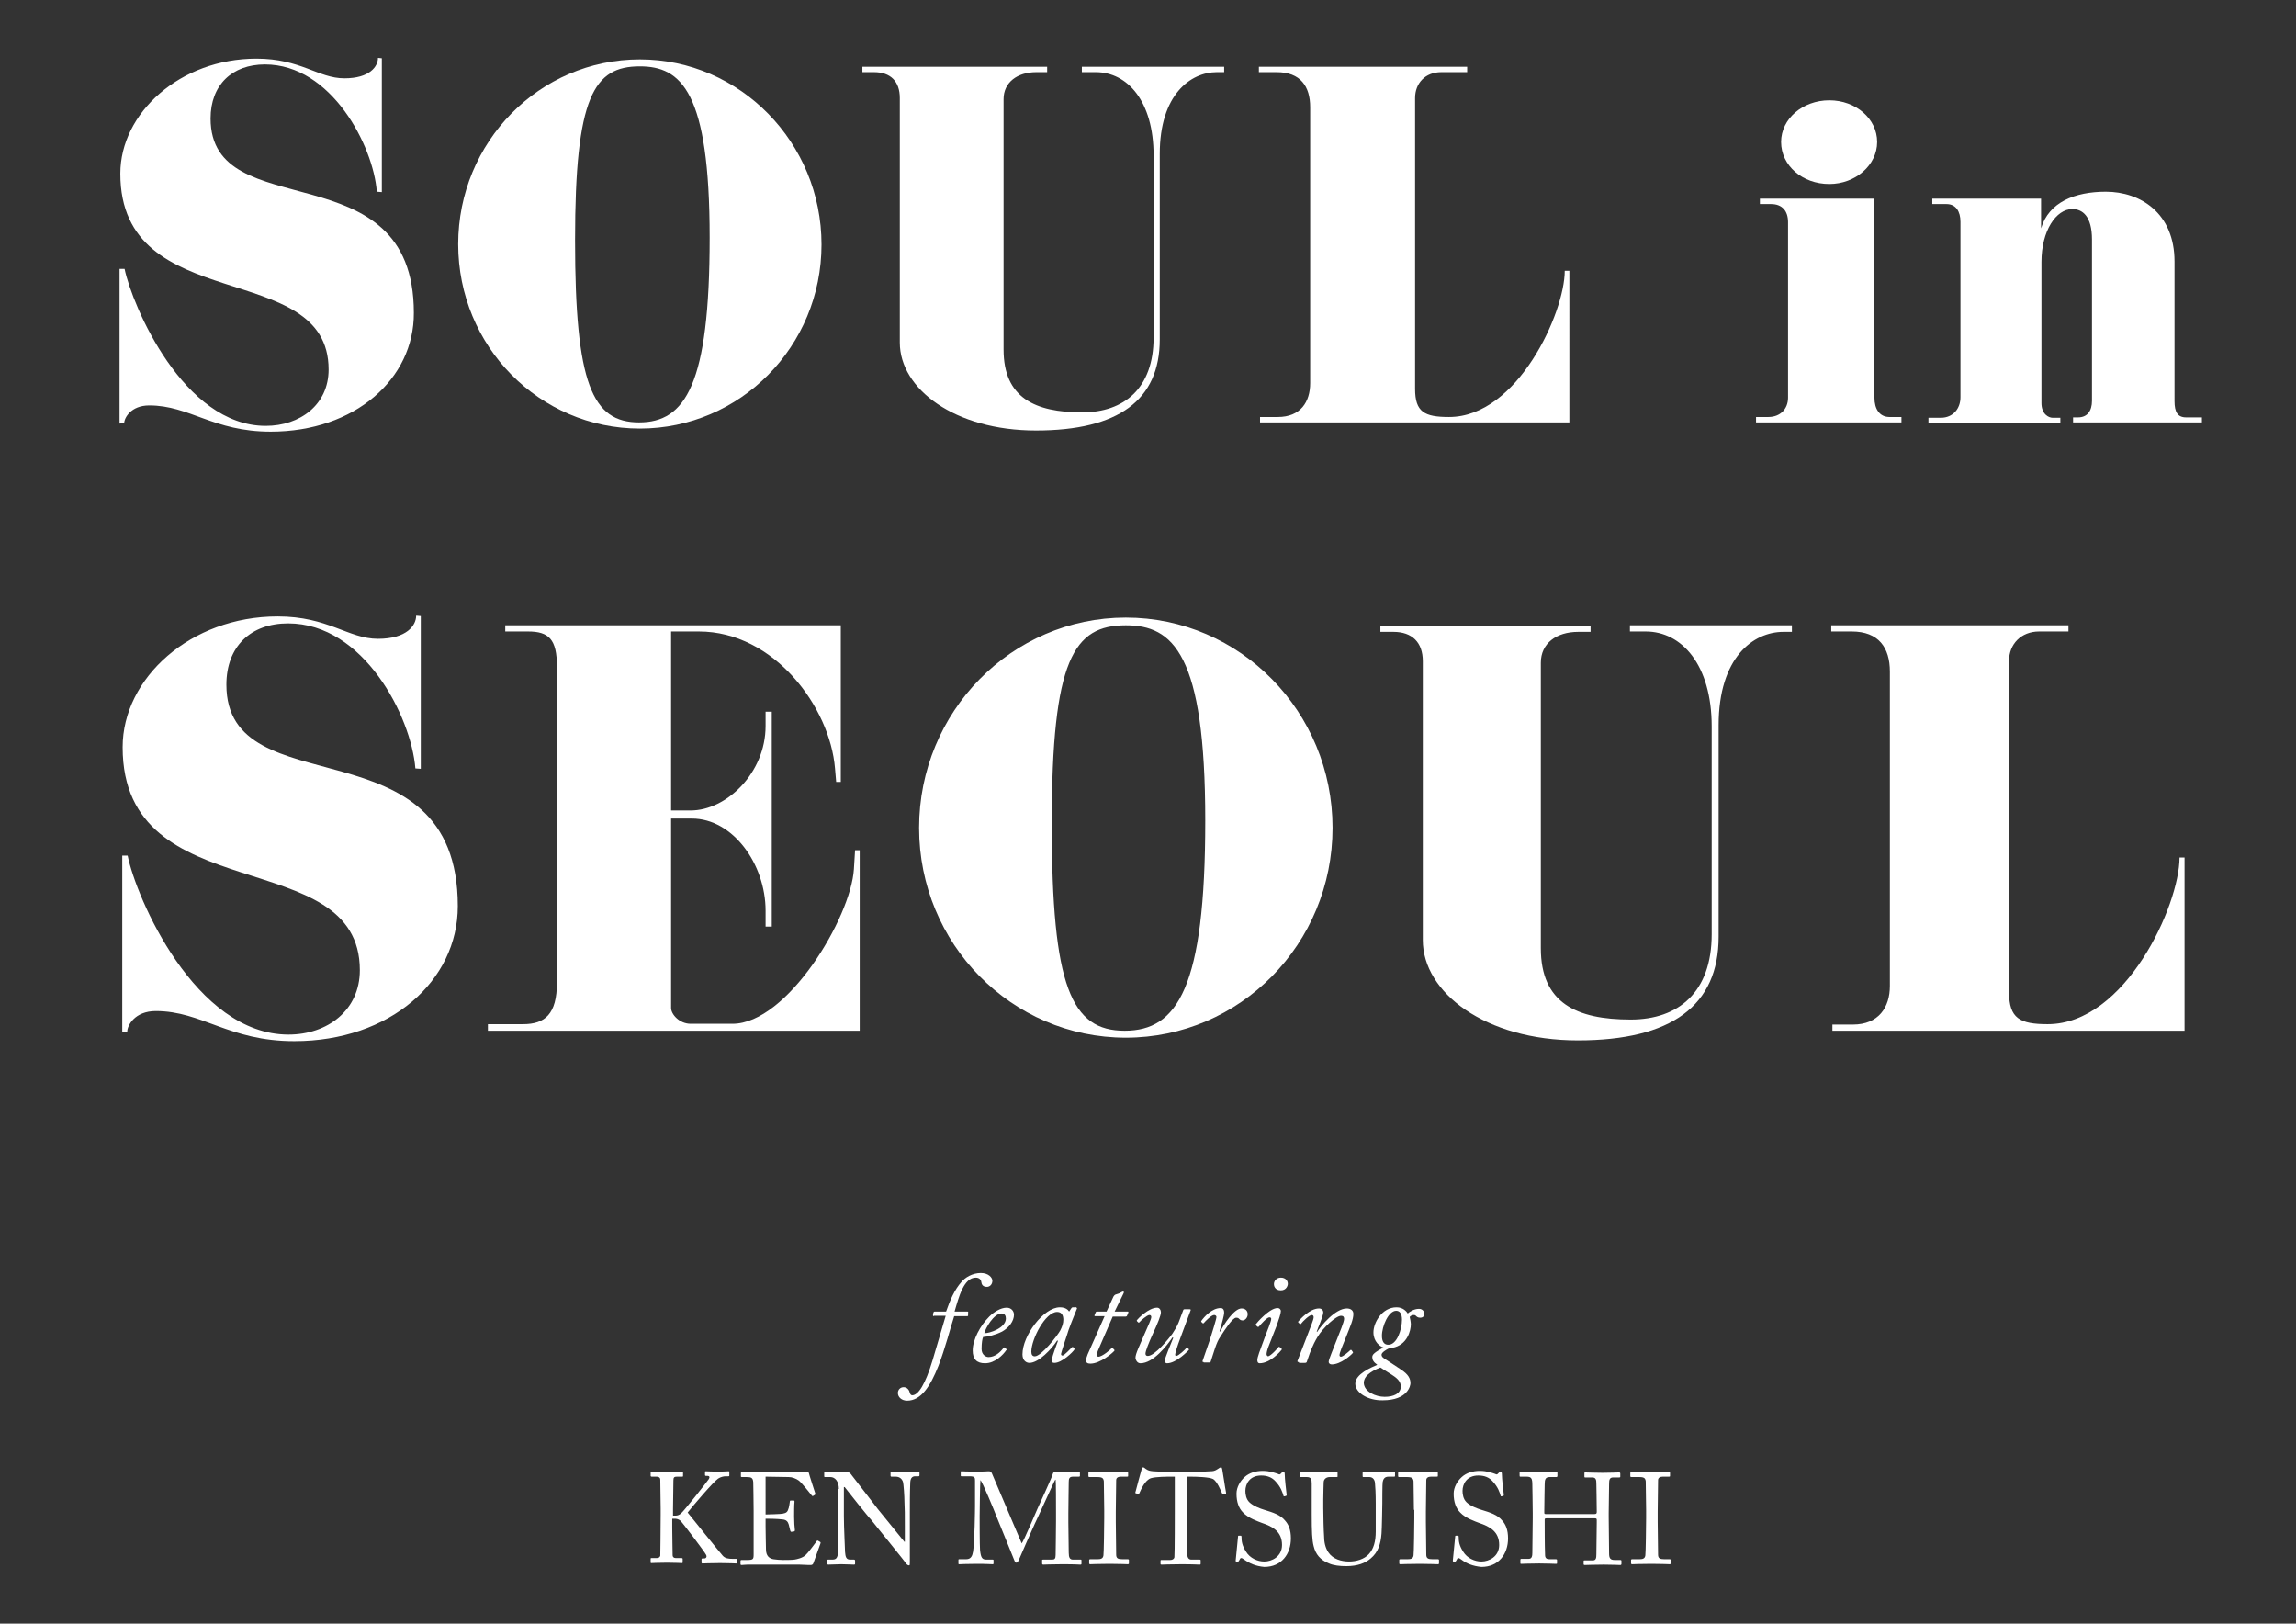
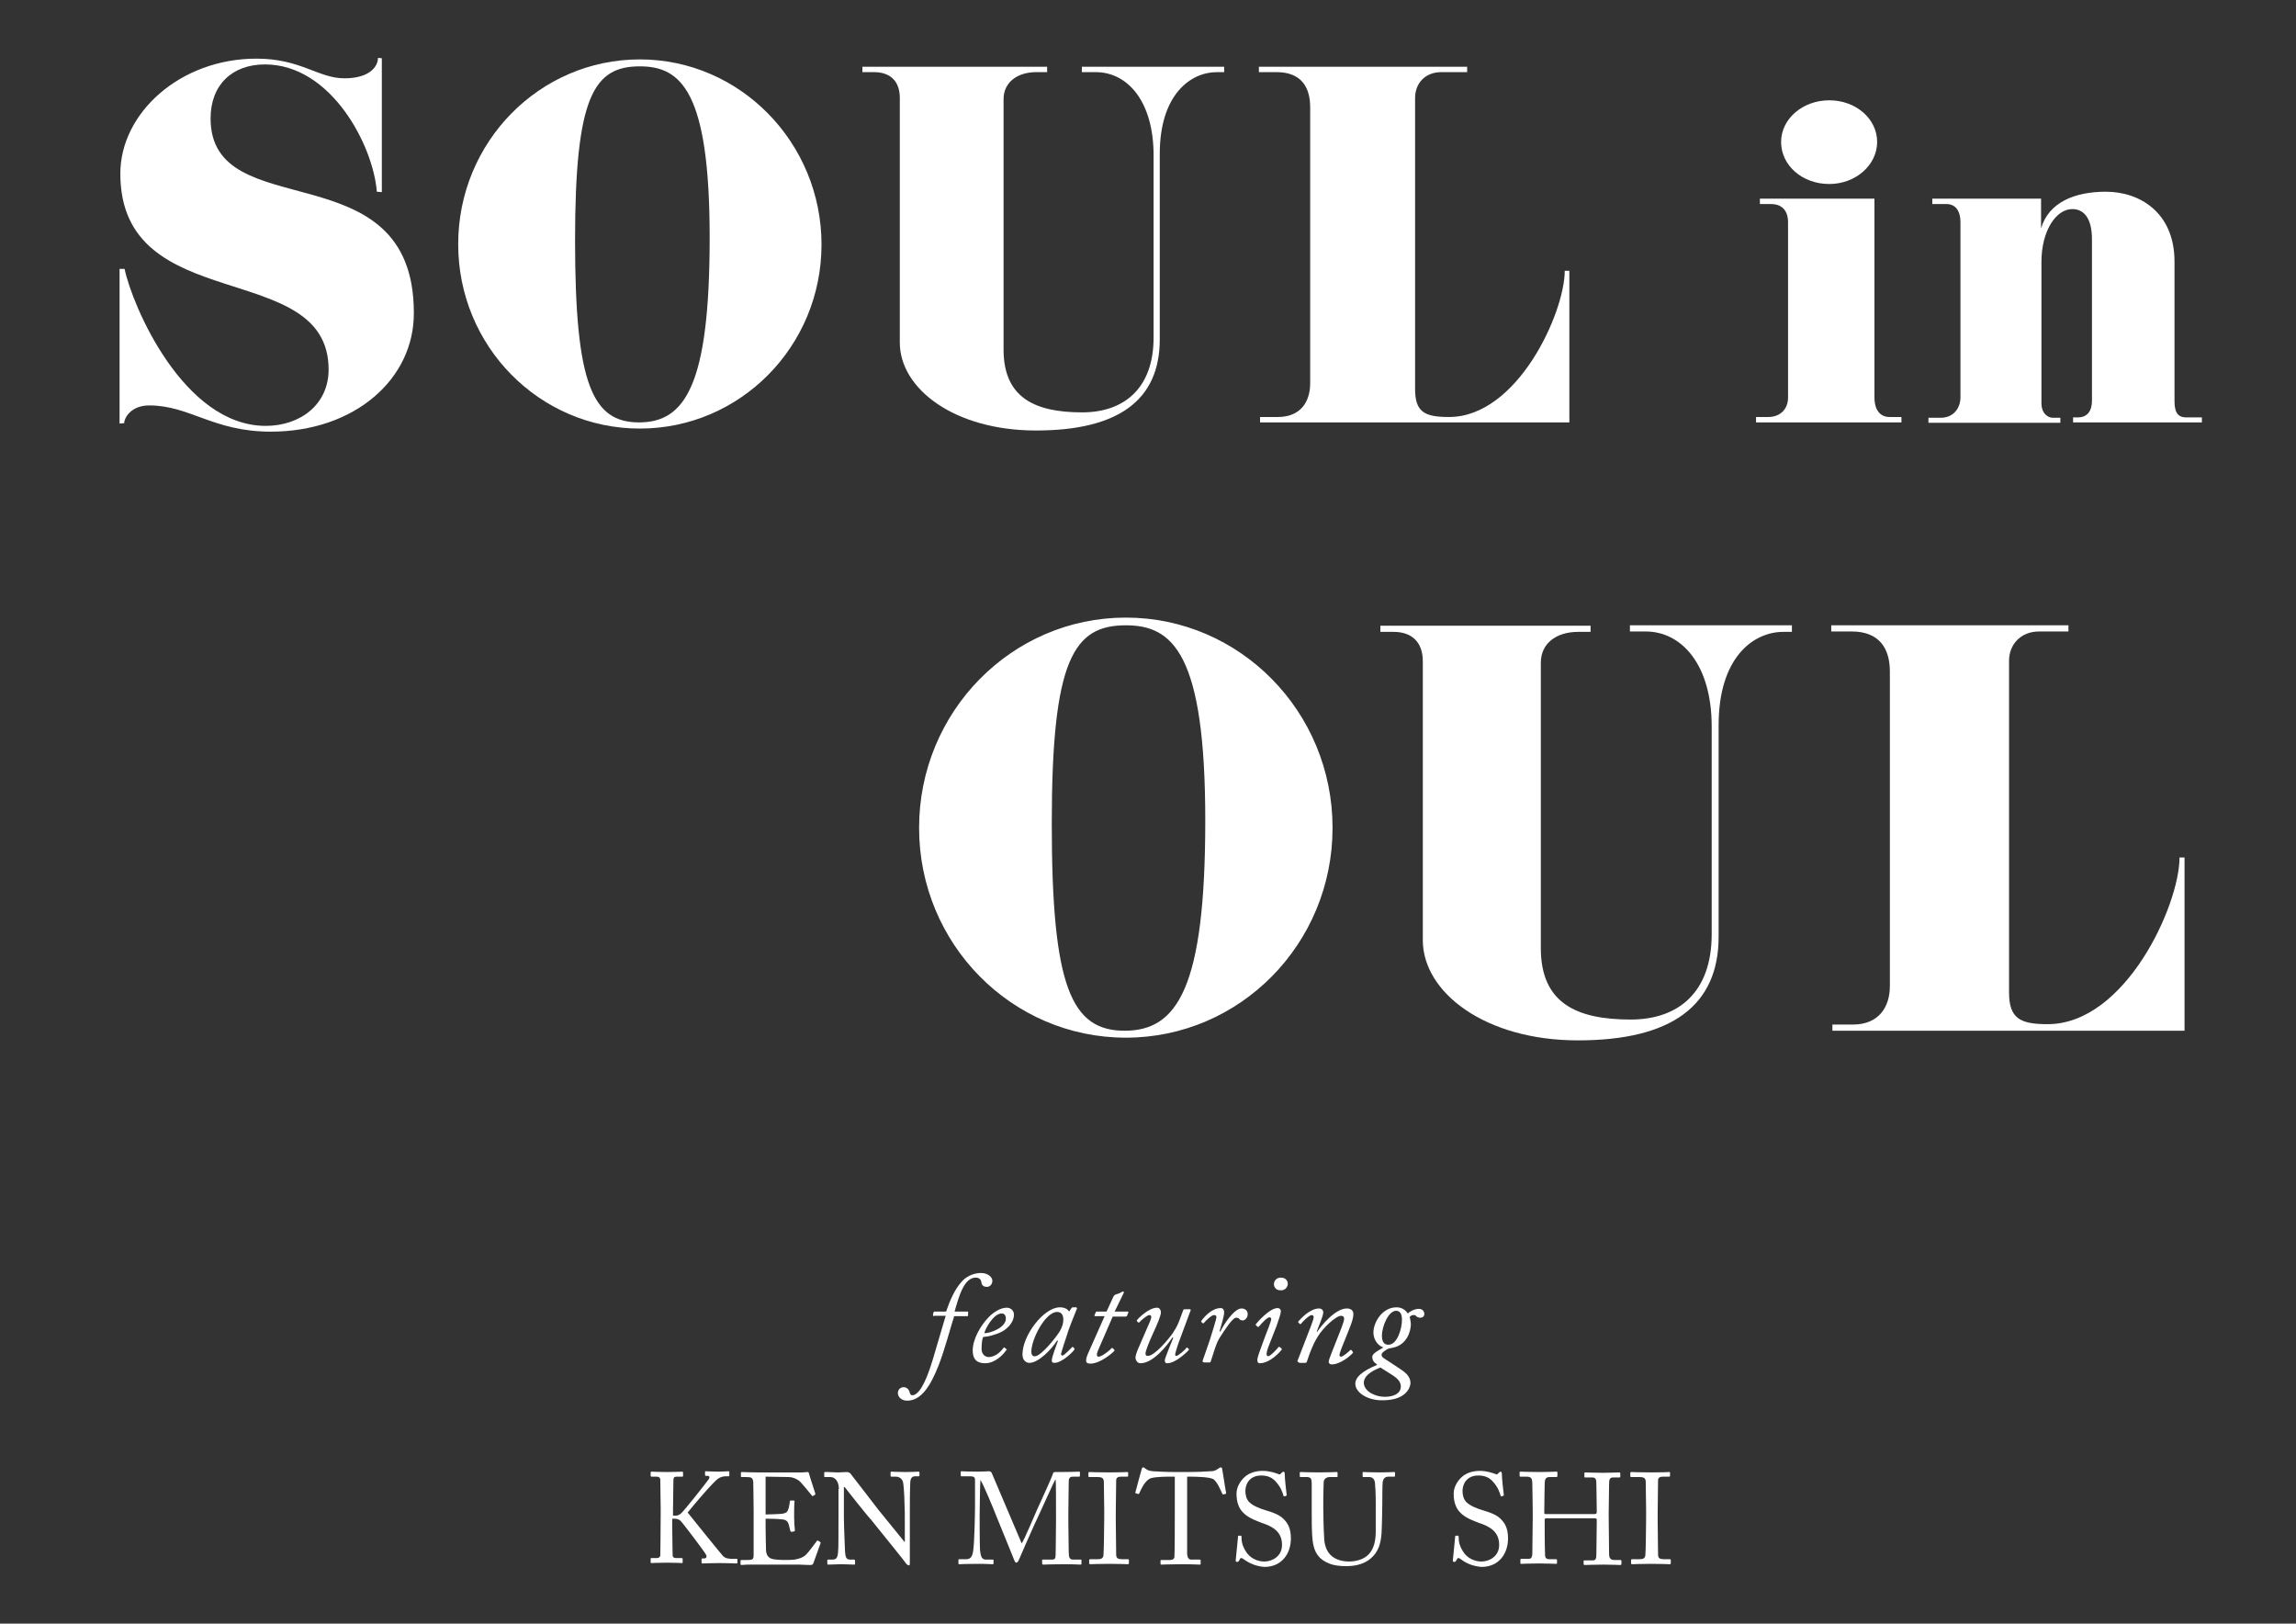
<svg xmlns="http://www.w3.org/2000/svg" version="1.1" id="レイヤー_1" x="0px" y="0px" viewBox="0 0 595.3 420.9" style="enable-background:new 0 0 595.3 420.9;" xml:space="preserve">
  <rect x="0" y="0" width="595.3" height="420.9" fill="#333333" stroke="none" />
  <style type="text/css">
	.st0{enable-background:new    ;}
	.st1{fill:#FFFFFF;}
</style>
  <g>
    <g class="st0">
      <path class="st1" d="M242.1,341.2c-0.2,0-0.2-0.1-0.2-0.3l0.1-0.6c0.1-0.2,0.1-0.3,0.4-0.3h2.9c1-2.9,2.2-5.7,4-7.7    c0.9-1.1,2.8-2.3,5-2.3c2,0,3,1.2,3,2c0,1-0.7,1.6-1.4,1.6c-1.1,0-1.4-0.6-1.5-1.4c0-0.3-0.4-1-1.4-1c-3.1,0-4.4,5-5.5,8.8h3.3    c0.2,0,0.3,0.1,0.2,0.4L251,341c0,0.2-0.1,0.2-0.4,0.2h-3.2c-0.9,2.7-2.4,8.6-4.1,12.9c-2.1,5.3-4.5,9-8.1,9c-1.4,0-2.4-0.9-2.4-2    c0-0.8,0.6-1.5,1.5-1.5c1,0,1.5,0.9,1.6,1.5c0.1,0.3,0.3,0.6,0.6,0.6c1.6,0,3.4-2.8,5.3-9.1l3.4-11.5H242.1z" />
      <path class="st1" d="M252.2,350.1c0-2.8,1.9-6.4,4.3-8.8c1.1-1.1,2.9-2.3,4.5-2.3c1.3,0,1.9,1,1.9,1.8c0,1.7-1.3,3.4-3.1,4.4    c-1.8,0.9-3.6,1.3-4.9,1.4c-0.2,0.4-0.4,1.5-0.4,3.1c0,1.5,1.1,2.1,1.8,2.1c1.7,0,3.1-1.3,3.9-2.4c0.1-0.1,0.2-0.2,0.3,0l0.4,0.3    c0.2,0.1,0.2,0.2,0,0.3c-0.8,1.2-2.9,3.4-5.5,3.4C253.2,353.4,252.2,352.3,252.2,350.1z M255.2,345.6c1.2,0.1,5.6-1.3,5.6-3.8    c0-0.7-0.3-1.3-1.1-1.3C257.6,340.5,255.5,344.4,255.2,345.6z" />
      <path class="st1" d="M279.1,339c0.1,0,0.2,0.2,0.1,0.3c-0.6,1.4-2.4,6-2.5,6.6c-0.2,0.6-1.6,4.8-1.6,5.1c0,0.3,0.2,0.4,0.4,0.4    c0.4,0,2.1-1.8,2.4-2.1c0.1-0.1,0.2-0.2,0.3-0.1l0.3,0.3c0.1,0.1,0.1,0.2,0.1,0.3c-0.4,0.7-3.3,3.5-5.2,3.5    c-0.4,0-0.7-0.1-0.7-0.6c0-0.5,0.3-1.6,1.6-5.1l-0.2-0.1c-1.4,2.2-4.8,5.8-7.2,5.8c-0.8,0-1.8-0.6-1.8-2.2    c0-4.9,5.5-12.2,9.7-12.2c1.4,0,2.1,0.6,2.4,1.1l0.6-0.9c0.1-0.1,0.2-0.2,0.3-0.2H279.1z M274.9,344.9c0.5-1,0.8-1.8,0.8-2.8    c0-0.9-0.3-2-1.6-2c-3.1,0-6.7,7.1-6.7,10.3c0,0.8,0.3,1.2,0.9,1.2C270,351.6,274.2,346.2,274.9,344.9z" />
      <path class="st1" d="M286.4,341.2H284c-0.2,0-0.3-0.1-0.2-0.3l0.3-0.7c0.1-0.2,0.2-0.2,0.4-0.2h2.4l1.8-3.9    c0.2-0.3,0.3-0.4,0.5-0.5c0.4-0.1,1.3-0.4,1.5-0.6c0.2-0.1,0.4-0.2,0.5-0.2c0.2,0,0.3,0.2,0,0.7l-2.2,4.5h3.4    c0.2,0,0.2,0.1,0.1,0.4l-0.3,0.7c0,0.1-0.2,0.2-0.3,0.2h-3.4l-3.3,7.6c-0.4,0.9-0.8,1.8-0.8,2.2c0,0.4,0.1,0.6,0.4,0.6    c1,0,3.2-1.9,3.4-2.2c0.1-0.1,0.2-0.1,0.3,0l0.4,0.4c0.1,0.1,0.1,0.2,0,0.3c-0.4,0.5-3.6,3.3-6.2,3.3c-0.8,0-1.1-0.3-1.1-0.8    c0-0.5,0.2-1.1,0.4-1.6L286.4,341.2z" />
      <path class="st1" d="M308.4,339.4c0.3,0,0.4,0.1,0.3,0.3l-2.6,7c-1,2.6-1.4,4.2-1.4,4.4c0,0.3,0,0.3,0.3,0.4    c0.5,0,2.4-1.7,2.6-2.1c0.1-0.1,0.2-0.1,0.3,0l0.3,0.3c0.1,0.1,0.1,0.2,0,0.3c-0.1,0.1-3.2,3.4-5.6,3.4c-0.5,0-0.6-0.4-0.6-0.8    s1.7-4.6,2.2-5.8l-0.2-0.1c-1.4,2.1-5,6.7-8.3,6.7c-0.7,0-1.2-0.6-1.3-1.4c0-1.1,1.1-3.2,2.4-6.3c0.9-2.1,1.7-3.7,1.7-4.3    c0-0.3-0.2-0.5-0.5-0.5c-0.6,0-2.3,1.5-2.6,1.9c-0.1,0.1-0.2,0.1-0.3,0l-0.3-0.3c-0.1-0.1-0.1-0.2,0-0.3c0.2-0.3,3-3.2,5.2-3.2    c0.7,0,1,0.7,1,1.2c0,0.8-0.8,2.8-2.2,5.8c-0.9,2-1.8,4.2-1.8,4.9c0,0.4,0.2,0.6,0.6,0.6c1.8,0,5.4-4.4,6.4-5.8    c0.6-0.9,1.2-1.9,1.6-2.9l1.2-3.2c0.1-0.2,0.2-0.2,0.5-0.2H308.4z" />
      <path class="st1" d="M312.1,353.1c-0.2,0-0.4-0.1-0.3-0.3l1.9-5.5c0.6-1.9,1.7-5.4,1.7-5.9c0-0.3-0.3-0.5-0.6-0.5    c-0.7,0-2.2,1.5-2.7,2.1c-0.1,0.1-0.2,0.1-0.3,0l-0.3-0.3c-0.1-0.1-0.1-0.2,0-0.3c0.7-1,2.7-3.3,5-3.3c0.7,0,0.9,0.6,0.9,1.2    c0,0.6-0.5,2.5-1.2,4.8l0.2,0.1c0.9-1.9,3.6-6,5.5-6c1,0,1.6,0.6,1.6,1.5c0,0.9-0.7,1.6-1.3,1.6c-0.3,0-0.6-0.1-0.8-0.3    c-0.3-0.3-0.4-0.4-0.9-0.4c-0.9,0-2.8,2.9-4.2,5.1c-0.4,0.6-0.8,1.4-1.3,2.9l-1.1,3.4c-0.1,0.2-0.2,0.2-0.4,0.2H312.1z" />
      <path class="st1" d="M326,352.6c0-0.8,0.6-2.3,2-6.1l1-2.6c0.3-0.9,0.6-1.6,0.6-2c0-0.3-0.2-0.4-0.5-0.4c-0.6,0-2.2,1.8-2.7,2.4    c-0.1,0.1-0.3,0.1-0.4,0l-0.3-0.3c-0.1-0.1-0.2-0.2-0.1-0.3c0.1-0.2,3.6-4.3,5.7-4.2c0.4,0,0.8,0.3,0.8,0.8c0,0.6-0.5,2.1-1.1,3.8    l-2,5.1c-0.5,1.2-0.6,2-0.6,2.2c0,0.3,0.1,0.5,0.4,0.6c0.7-0.1,2.5-2.1,2.7-2.4c0.1-0.1,0.2-0.1,0.4,0.1l0.3,0.2    c0.1,0.2,0.2,0.2,0.1,0.4c-0.2,0.3-2.9,3.5-5.7,3.5C326.2,353.4,326,353.1,326,352.6z M330.3,332.9c0-0.9,0.7-1.7,1.8-1.7    c1.2,0,1.8,0.8,1.8,1.6c0,0.5-0.4,1.7-1.8,1.7C330.5,334.5,330.3,333.3,330.3,332.9z" />
      <path class="st1" d="M336.8,353.1c-0.4,0-0.4-0.1-0.4-0.3l2.4-6.2c0.8-2.1,1.8-4.5,1.8-5.1c0-0.3-0.1-0.6-0.5-0.6    c-0.6,0-2.3,1.6-2.8,2.3c-0.1,0.1-0.2,0.1-0.3,0l-0.3-0.3c-0.1-0.1-0.2-0.2-0.1-0.3c0.5-0.6,3-3.4,5.4-3.4c0.8,0,1.1,0.6,1.1,1    c0,1-1.5,4.3-1.7,5l0.1,0.1c1-1.6,4.7-6.1,7.7-6.1c1,0,1.7,0.5,1.7,1.4c0,1.5-0.8,3.2-1.9,6c-0.9,2.2-1.7,4.1-1.7,4.7    c0,0.2,0.1,0.4,0.4,0.4c0.5,0,2-1.3,2.4-1.7c0.1-0.1,0.3-0.1,0.4,0.1l0.2,0.3c0.1,0.1,0.2,0.2,0,0.4c-0.4,0.5-3.1,2.9-5.4,2.9    c-0.4,0-0.8-0.2-0.8-0.7c0-0.6,1.2-3.3,2.3-6.2c0.5-1.3,1.7-4.1,1.7-4.9c0-0.5-0.2-0.8-0.8-0.8c-1.3,0-4.7,3.1-6.1,5.5    c-0.6,1-1.1,1.9-2,4.2l-0.8,2.3c-0.1,0.1-0.1,0.2-0.5,0.2H336.8z" />
      <path class="st1" d="M351.4,358.7c0-2.5,4.1-4.2,5.7-4.9c-1-0.7-1.3-1.3-1.3-2s0.6-1.2,2.9-2.5c-0.9-0.2-2.6-1.5-2.6-3.9    c0-2.5,2.2-6.5,6-6.5c1.7,0,2.6,1.1,2.9,1.6c0.4-0.4,1.6-1.2,2.9-1.2c1.1,0,1.4,0.9,1.4,1.3c0,0.4-0.2,1-1.1,1    c-0.6,0-0.9-0.3-1.1-0.5c-0.2-0.2-0.4-0.2-0.6-0.2c-0.3,0-0.8,0.2-1,0.5c0.1,0.3,0.3,1.4,0.3,1.9c0,1.6-0.9,5.4-4.8,6.1    c-0.6,0.1-0.9,0.2-1,0.2c-0.6,0.3-1.8,1-1.8,1.6c0,0.4,0.3,0.7,0.6,0.9c0.6,0.4,2.2,1.4,4.4,2.9c2,1.3,2.5,2.4,2.5,3.6    c0,0.5-0.6,4.4-7.2,4.4C354.8,363.1,351.4,361.1,351.4,358.7z M359,362.1c2.3,0,4.2-0.8,4.2-2.7c0-1.5-1.4-2.4-2.3-3    c-0.3-0.2-2.5-1.6-3-1.9c-2.8,1.1-4.3,2.4-4.3,4C353.7,360.8,356.7,362.1,359,362.1z M363.5,342.1c0-1.6-0.6-2.3-1.5-2.3    c-2,0-3.7,4-3.7,6.5c0,1.5,0.6,2.3,1.6,2.3C362.2,348.7,363.5,344.6,363.5,342.1z" />
    </g>
  </g>
  <g class="st0">
    <path class="st1" d="M171.3,391.1c0-0.6-0.1-7.2-0.1-7.5c0-0.4-0.2-0.8-1-0.8H169c-0.2,0-0.3-0.1-0.3-0.2v-0.9   c0-0.1,0.1-0.2,0.3-0.2c0.4,0,1.4,0.1,4,0.1c2.3,0,3.4-0.1,3.8-0.1c0.2,0,0.3,0.1,0.3,0.2v0.9c0,0.2-0.1,0.2-0.2,0.2h-1.4   c-0.7,0-0.9,0.2-0.9,1c0,0.5-0.1,5.8-0.1,7.4v1.7h0.6c0.5,0,0.9-0.1,1.4-0.5c0.7-0.5,7-8.5,7.3-9c0.3-0.5,0.1-0.8-0.3-0.8h-0.5   c-0.1,0-0.2-0.1-0.2-0.2v-0.8c0-0.2,0.1-0.2,0.2-0.2c0.4,0,1.8,0.1,3.3,0.1c1,0,2.2-0.1,2.6-0.1c0.2,0,0.2,0.1,0.2,0.2v0.9   c0,0.2-0.1,0.2-0.3,0.2h-0.7c-0.5,0-1.3,0.2-1.9,0.6c-1.3,0.9-6.4,6.9-7.9,8.8c0.3,0.4,8.7,10.8,9.1,11.2c0.6,0.7,1.6,0.8,2.4,0.8   h1.2c0.2,0,0.2,0.1,0.2,0.2v0.8c0,0.2-0.1,0.2-0.3,0.2c-0.3,0-1.6-0.1-4.2-0.1c-2.8,0-4.1,0.1-4.6,0.1c-0.1,0-0.2-0.1-0.2-0.2v-0.9   c0-0.1,0.1-0.2,0.2-0.2h0.5c0.6,0,0.7-0.6,0.5-0.9c-0.3-0.7-6.3-8.6-6.7-8.9c-0.5-0.4-1-0.5-1.5-0.5h-0.6v2.4   c0,1.7,0.1,6.7,0.1,7.1c0,0.4,0.3,0.7,0.8,0.7h1.5c0.2,0,0.3,0.1,0.3,0.2v0.9c0,0.1,0,0.2-0.2,0.2c-0.4,0-1.4-0.1-3.8-0.1   c-2.7,0-3.8,0.1-4.1,0.1c-0.2,0-0.2-0.1-0.2-0.2v-0.9c0-0.2,0.1-0.2,0.2-0.2h1.4c0.6,0,0.8-0.3,0.9-0.6c0-0.3,0.1-6.4,0.1-10.6   V391.1z" />
    <path class="st1" d="M198.6,392.6c0.3,0,3.9-0.1,4.3-0.2c1-0.2,1.3-0.4,1.6-1.5c0.1-0.3,0.2-1,0.3-1.7c0-0.2,0.1-0.2,0.2-0.2l0.8,0   c0.2,0,0.2,0.1,0.2,0.3c-0.1,0.6-0.1,3.3-0.1,3.9c0,1.2,0.1,2.8,0.2,3.5c0,0.2-0.1,0.2-0.2,0.3l-0.7,0.1c-0.2,0-0.2-0.1-0.3-0.3   c-0.1-0.4-0.3-1.2-0.4-1.6c-0.2-0.7-0.6-1.2-1.5-1.3c-1.6-0.2-3.9-0.2-4.5-0.2v2.1c0,1.8,0.1,5.1,0.1,5.8c0,1.8,0.9,2.4,1.9,2.6   c0.7,0.1,1.7,0.2,2.5,0.2c0.6,0,2.3,0,3-0.1c0.6-0.1,2.1-0.4,2.9-1.2c0.4-0.3,2.3-2.8,2.8-3.5c0.1-0.2,0.2-0.3,0.4-0.2l0.5,0.3   c0.2,0.1,0.2,0.2,0.1,0.5l-1.8,5c-0.1,0.3-0.3,0.5-0.7,0.5c-0.2,0-0.9,0-2.9-0.1c-2,0-5.3,0-10.6,0c-1.3,0-2.2,0-2.9,0   c-0.7,0-1.1,0.1-1.5,0.1c-0.2,0-0.3-0.1-0.3-0.2v-0.9c0-0.1,0.1-0.2,0.3-0.2h1.4c1.6,0,1.7-0.2,1.7-1.5v-8v-3.3   c0-2.8-0.1-7-0.1-7.4c-0.1-1.1-0.5-1.3-1.7-1.3h-1.2c-0.2,0-0.3,0-0.3-0.2v-0.9c0-0.1,0.1-0.2,0.2-0.2c0.7,0,1.9,0.1,4.2,0.1h1.5   c3.3,0,6.7,0,10,0c0.5,0,1.2-0.1,1.4-0.1c0.2,0,0.2,0.1,0.3,0.2c0.1,0.5,1.6,5.1,1.7,5.4c0,0.1,0,0.2-0.1,0.3l-0.5,0.3   c-0.1,0.1-0.2,0-0.3-0.1c-0.1-0.1-2.6-3.3-3.4-3.9c-0.7-0.5-1.7-0.9-2.6-0.9l-6-0.1V392.6z" />
    <path class="st1" d="M217.5,386c0-2-1-3.1-2.2-3.1l-1.4,0c-0.2,0-0.2-0.1-0.2-0.2v-0.9c0-0.1,0-0.2,0.2-0.2c0.2,0,0.4,0,0.9,0   c0.5,0,1.3,0.1,2.4,0.1c1.1,0,1.9-0.1,2.3-0.1c0.4,0,0.7,0.1,1,0.4c0.2,0.2,6.7,8.7,7.1,9.2c0.4,0.5,6.1,7.5,6.9,8.5h0.1v-4   c0-3,0-4.7-0.1-6.4c0-1.3-0.2-4.6-0.4-5.2c-0.3-0.8-0.9-1.3-1.9-1.3h-1.1c-0.1,0-0.2-0.1-0.2-0.2v-0.9c0-0.1,0.1-0.2,0.2-0.2   c0.5,0,1.6,0.1,3.7,0.1c2,0,2.8-0.1,3.3-0.1c0.2,0,0.3,0.1,0.3,0.2v0.8c0,0.1-0.1,0.2-0.2,0.2h-0.9c-0.9,0-1.3,0.6-1.3,1.9   c-0.1,2.3-0.1,5.6-0.1,7.8v12.6c0,0.5,0,0.8-0.2,0.8c-0.4,0-0.7-0.4-0.8-0.5c0-0.1-2-2.6-4.1-5.2c-2.4-2.9-4.8-6-5-6.2   c-0.4-0.3-6.6-8.1-6.8-8.4h-0.2v7.5c0,3.1,0.3,8.6,0.3,9.3c0.1,1.3,0.3,2,1.3,2h1c0.2,0,0.3,0.1,0.3,0.3v0.7c0,0.2,0,0.3-0.3,0.3   c-0.3,0-2.4-0.1-3.3-0.1c-0.7,0-3,0.1-3.4,0.1c-0.1,0-0.2-0.1-0.2-0.2v-0.9c0-0.1,0-0.2,0.2-0.2h1.1c1,0,1.4-0.4,1.5-2.1   c0.1-0.6,0.1-4.5,0.1-10.5V386z" />
    <path class="st1" d="M264.9,400.1c0.5-0.5,3.9-8.6,4.1-9c0.2-0.5,3.9-8.4,4-9.1c0.1-0.4,0.4-0.4,0.8-0.4c4.5,0,5.6-0.1,6-0.1   c0.2,0,0.2,0.1,0.2,0.2v0.8c0,0.2,0,0.3-0.3,0.3h-1.5c-1,0-1.1,0.6-1.1,1.4c0,1-0.1,5.8-0.1,8.1v2.4c0,1.7,0.1,7.2,0.1,7.8   c0,1.3,0.3,1.8,1.1,1.8h2c0.2,0,0.2,0.1,0.2,0.2v0.8c0,0.2,0,0.3-0.3,0.3c-0.4,0-1-0.1-4.7-0.1c-3.1,0-4.4,0.1-4.9,0.1   c-0.2,0-0.3-0.1-0.3-0.3v-0.8c0-0.2,0-0.2,0.3-0.2h2.3c0.6,0,0.9-0.2,0.9-1.2c0-0.4,0.1-6.3,0.1-8.8v-2.2c0-2.2,0-8.2-0.1-8.5h-0.1   c-0.3,0.4-5.1,11.1-5.3,11.4c-0.2,0.4-4,9-4.1,9.3c-0.1,0.3-0.4,0.8-0.7,0.8c-0.2,0-0.4-0.3-0.5-0.6c-0.1-0.2-4.4-10.9-4.6-11.3   c-0.6-1.6-3.7-9.1-4.2-9.5c-0.1,0.5-0.2,9-0.2,9.4c0,0.4,0,7.5,0.1,8.7c0.2,1.9,0.5,2.5,1.6,2.5h1.7c0.2,0,0.2,0.1,0.2,0.2v0.8   c0,0.1,0,0.2-0.3,0.2c-0.4,0-1.3-0.1-4.1-0.1c-2.9,0-4.1,0.1-4.4,0.1c-0.3,0-0.3,0-0.3-0.3v-0.8c0-0.1,0-0.2,0.2-0.2h1.8   c1.3,0,1.6-0.9,1.8-2c0.4-2.4,0.5-11,0.5-11.7c0-0.5,0-5.6,0-6.6c0-0.8,0-1.2-1.4-1.2h-2.1c-0.2,0-0.2-0.1-0.2-0.2v-0.9   c0-0.1,0-0.2,0.2-0.2c0.3,0,1.3,0.1,4.1,0.1c1.6,0,2.5-0.1,2.9-0.1c0.5,0,0.7,0.1,0.9,0.6L264.9,400.1z" />
    <path class="st1" d="M286.3,391.4c0-0.8-0.1-6.9-0.1-7.4c-0.1-0.8-0.4-1.1-1.7-1.1h-2c-0.2,0-0.3-0.1-0.3-0.2v-0.9   c0-0.1,0.1-0.2,0.2-0.2c0.4,0,2.1,0.1,5.3,0.1c3,0,4.1-0.1,4.6-0.1c0.2,0,0.2,0.1,0.2,0.2v0.8c0,0.2-0.1,0.2-0.3,0.2h-1.6   c-0.7,0-1.2,0.3-1.2,0.9c0,0.3-0.1,7.8-0.1,8.2v2.6c0,0.3,0.1,8.1,0.1,8.5c0,1,0.5,1.2,1.6,1.2h1.4c0.2,0,0.3,0.1,0.3,0.2v0.9   c0,0.1-0.1,0.2-0.3,0.2c-0.4,0-1.8-0.1-4.7-0.1c-3.2,0-4.7,0.1-5,0.1c-0.2,0-0.3-0.1-0.3-0.2v-0.9c0-0.1,0.1-0.2,0.3-0.2h1.9   c0.7,0,1.4-0.1,1.5-1c0.1-0.5,0.2-7.8,0.2-9.6V391.4z" />
    <path class="st1" d="M304.5,382.8h-0.8c-1.1,0-4,0-5.3,0.4c-1.5,0.5-2.5,2.8-3,3.9c-0.1,0.2-0.2,0.2-0.3,0.2l-0.6-0.2   c-0.1,0-0.2-0.1-0.1-0.3c0.3-1.2,1.5-5.6,1.6-5.9c0.1-0.4,0.2-0.5,0.3-0.5c0.2,0,0.3,0,0.4,0.1l0.4,0.3c0.6,0.4,0.9,0.5,1.9,0.6   c1.8,0.1,3.2,0.2,6.4,0.2h1.6c3.7,0,5.1-0.1,6.8-0.2c0.7,0,1.2-0.1,1.8-0.5l0.6-0.4c0.2-0.1,0.3-0.1,0.4-0.1c0.2,0,0.2,0.1,0.3,0.5   c0.1,0.4,0.7,4.6,1,6.1c0,0.2,0,0.2-0.2,0.3l-0.5,0.1c-0.1,0-0.2,0-0.3-0.2c-0.3-0.6-1.3-3.2-2.4-3.8c-1-0.5-4.2-0.6-5.8-0.6h-0.9   v9.6c0,0.5,0,9.9,0,10.5c0.1,0.8,0.3,1.4,1.1,1.4h2.1c0.3,0,0.3,0.1,0.3,0.3v0.7c0,0.2,0,0.3-0.3,0.3c-0.3,0-1.4-0.1-4.7-0.1   c-3.2,0-4.7,0.1-5.1,0.1c-0.3,0-0.3-0.1-0.3-0.3v-0.6c0-0.2,0-0.3,0.2-0.3h2.3c0.7,0,1.1-0.4,1.1-0.8c0.1-1,0.1-11.4,0.1-12V382.8z   " />
    <path class="st1" d="M322.6,404.3c-0.4-0.3-0.6-0.4-0.8-0.4c-0.2,0-0.3,0.2-0.5,0.6c-0.2,0.4-0.4,0.4-0.6,0.4   c-0.2,0-0.4-0.2-0.3-0.5c0.1-0.8,0.5-5.1,0.6-6.1c0-0.2,0.1-0.2,0.2-0.2l0.5,0c0.1,0,0.2,0.1,0.2,0.3c0,1.1,0.1,2.2,1.2,3.9   c1,1.6,2.9,2.5,4.7,2.5c2,0,4.6-1.3,4.6-4.3c0-3.5-2.5-4.8-5.2-5.7c-1-0.4-3.5-1.2-4.9-2.7c-1.1-1.1-1.7-2.7-1.7-4.9   c0-1.7,1-3.3,2.1-4.3c1.2-1.1,2.9-1.6,4.7-1.6c1.9,0,3.4,0.6,4,0.8c0.3,0.2,0.5,0.1,0.6,0l0.4-0.4c0.2-0.1,0.3-0.2,0.4-0.2   c0.2,0,0.3,0.3,0.3,0.6c0,1.2,0.4,4.6,0.5,5.4c0,0.2,0,0.2-0.2,0.3l-0.4,0.1c-0.1,0-0.2,0-0.2-0.1c-0.3-1-0.7-2.3-2.1-3.8   c-0.9-1-2.1-1.5-3.7-1.5c-3,0-4.1,2.2-4.1,4c0,0.9,0.2,2.1,1,2.9c1,1,2.9,1.7,3.9,2c2.3,0.7,4.2,1.3,5.4,2.8c0.9,1,1.5,2.4,1.5,4.6   c0,4-2.4,7.4-6.9,7.4C325.6,406,324,405.3,322.6,404.3z" />
    <path class="st1" d="M344.6,405.3c-2.3-0.9-3.5-2.4-4-4.5c-0.4-1.5-0.5-3.8-0.5-8.2v-8c0-1.2-0.2-1.7-1.3-1.7h-1.6   c-0.2,0-0.2-0.1-0.2-0.3v-0.7c0-0.2,0-0.3,0.3-0.3c0.3,0,2,0.1,4.6,0.1s4.3-0.1,4.6-0.1c0.3,0,0.3,0.1,0.3,0.2v0.9   c0,0.2,0,0.2-0.3,0.2h-1.7c-1,0-1.6,0.6-1.6,1.4c0,0.3-0.1,2.7-0.1,4.4v2.2c0,1.8,0.1,6.1,0.2,7.2c0,1.6,0.3,3.1,1.1,4.3   c1.2,1.8,3.4,2.4,5.4,2.4c1.9,0,3.9-0.6,5.1-1.9c1.3-1.4,1.8-3.4,1.8-5.9v-7.2c0-2.6-0.1-4.5-0.2-5.4c-0.1-0.9-0.6-1.5-1.5-1.5   h-1.5c-0.2,0-0.2-0.1-0.2-0.3v-0.8c0-0.2,0-0.2,0.2-0.2c0.3,0,1.9,0.1,4.2,0.1c2.3,0,3.4-0.1,3.7-0.1c0.3,0,0.3,0.1,0.3,0.2v0.7   c0,0.2,0,0.3-0.2,0.3H360c-1.2,0-1.4,0.9-1.5,1.4c-0.1,0.3-0.1,5.1-0.1,5.6c0,0.5-0.1,6.4-0.2,7.7c-0.2,2.8-0.9,4.9-2.8,6.5   c-1.4,1.2-3.4,2-6.4,2C347.4,406,345.7,405.8,344.6,405.3z" />
-     <path class="st1" d="M366.6,391.4c0-0.8-0.1-6.9-0.1-7.4c-0.1-0.8-0.4-1.1-1.7-1.1h-2c-0.2,0-0.3-0.1-0.3-0.2v-0.9   c0-0.1,0.1-0.2,0.2-0.2c0.4,0,2.1,0.1,5.3,0.1c3,0,4.1-0.1,4.6-0.1c0.2,0,0.2,0.1,0.2,0.2v0.8c0,0.2-0.1,0.2-0.3,0.2H371   c-0.7,0-1.2,0.3-1.2,0.9c0,0.3-0.1,7.8-0.1,8.2v2.6c0,0.3,0.1,8.1,0.1,8.5c0,1,0.5,1.2,1.6,1.2h1.4c0.2,0,0.3,0.1,0.3,0.2v0.9   c0,0.1-0.1,0.2-0.3,0.2c-0.4,0-1.8-0.1-4.7-0.1c-3.2,0-4.7,0.1-5,0.1c-0.2,0-0.3-0.1-0.3-0.2v-0.9c0-0.1,0.1-0.2,0.3-0.2h1.9   c0.7,0,1.4-0.1,1.5-1c0.1-0.5,0.2-7.8,0.2-9.6V391.4z" />
    <path class="st1" d="M378.9,404.3c-0.4-0.3-0.6-0.4-0.8-0.4c-0.2,0-0.3,0.2-0.5,0.6c-0.2,0.4-0.4,0.4-0.6,0.4   c-0.2,0-0.4-0.2-0.3-0.5c0.1-0.8,0.5-5.1,0.6-6.1c0-0.2,0.1-0.2,0.2-0.2l0.5,0c0.1,0,0.2,0.1,0.2,0.3c0,1.1,0.1,2.2,1.2,3.9   c1,1.6,2.9,2.5,4.7,2.5c2,0,4.6-1.3,4.6-4.3c0-3.5-2.5-4.8-5.2-5.7c-1-0.4-3.5-1.2-4.9-2.7c-1.1-1.1-1.7-2.7-1.7-4.9   c0-1.7,1-3.3,2.1-4.3c1.2-1.1,2.9-1.6,4.7-1.6c1.9,0,3.4,0.6,4,0.8c0.3,0.2,0.5,0.1,0.6,0l0.4-0.4c0.2-0.1,0.3-0.2,0.4-0.2   c0.2,0,0.3,0.3,0.3,0.6c0,1.2,0.4,4.6,0.5,5.4c0,0.2,0,0.2-0.2,0.3l-0.4,0.1c-0.1,0-0.2,0-0.2-0.1c-0.3-1-0.7-2.3-2.1-3.8   c-0.9-1-2.1-1.5-3.7-1.5c-3,0-4.1,2.2-4.1,4c0,0.9,0.2,2.1,1,2.9c1,1,2.9,1.7,3.9,2c2.3,0.7,4.2,1.3,5.4,2.8c0.9,1,1.5,2.4,1.5,4.6   c0,4-2.4,7.4-6.9,7.4C381.9,406,380.2,405.3,378.9,404.3z" />
    <path class="st1" d="M397.4,392.2c0-2.1-0.1-6.7-0.1-7.2c0-1.7-0.2-2.2-1.5-2.2h-1.6c-0.2,0-0.2-0.1-0.2-0.3v-0.8   c0-0.2,0.1-0.2,0.3-0.2c0.7,0,1.8,0.1,4.7,0.1c2.6,0,3.9-0.1,4.5-0.1c0.2,0,0.3,0,0.3,0.2v0.9c0,0.2-0.1,0.3-0.3,0.3h-1.7   c-1.1,0-1.3,0.6-1.3,1.9c0,0.5-0.1,4.9-0.1,6.8v0.6c0,0.2,0.1,0.3,0.4,0.3h12.5c0.5,0,0.7-0.1,0.7-0.5v-0.3c0-1.9-0.1-6.6-0.1-7   c0-1.1-0.1-1.7-1.1-1.7h-1.8c-0.2,0-0.2-0.1-0.2-0.2v-0.9c0-0.1,0-0.2,0.2-0.2c0.7,0,2.2,0.1,4.5,0.1c2.3,0,3.7-0.1,4.3-0.1   c0.2,0,0.3,0.1,0.3,0.3v0.8c0,0.2-0.1,0.2-0.3,0.2h-1.5c-1,0-1.1,0.6-1.1,1.8c0,0.5-0.1,6.2-0.1,7.4v1.1c0,1.1,0.1,7.5,0.1,9.4   c0,1.2,0.3,1.7,1.4,1.7h1.5c0.2,0,0.3,0.1,0.3,0.2v0.8c0,0.2-0.1,0.3-0.3,0.3c-0.6,0-1.8-0.1-4.3-0.1c-2.9,0-4,0.1-5,0.1   c-0.1,0-0.2-0.1-0.2-0.2v-0.8c0-0.2,0.1-0.2,0.3-0.2h2.1c0.8,0,0.9-0.6,0.9-1.6c0-1.6,0.1-7,0.1-8.2V394c0-0.4-0.2-0.4-0.7-0.4H401   c-0.4,0-0.5,0.1-0.5,0.3v0.7c0,0.9,0,6.1,0.1,8.5c0,0.8,0.4,1.1,1.1,1.1h1.7c0.2,0,0.3,0.1,0.3,0.2v0.8c0,0.2-0.1,0.2-0.3,0.2   c-0.6,0-1.8-0.1-4.3-0.1c-2.9,0-3.9,0.1-4.7,0.1c-0.2,0-0.2-0.1-0.2-0.2v-0.9c0-0.1,0.1-0.2,0.2-0.2h2c0.8,0,0.9-0.8,0.9-1.6   c0-1.6,0.1-8.1,0.1-9V392.2z" />
    <path class="st1" d="M426.8,391.4c0-0.8-0.1-6.9-0.1-7.4c-0.1-0.8-0.4-1.1-1.7-1.1h-2c-0.2,0-0.3-0.1-0.3-0.2v-0.9   c0-0.1,0.1-0.2,0.2-0.2c0.4,0,2.1,0.1,5.3,0.1c3,0,4.1-0.1,4.6-0.1c0.2,0,0.2,0.1,0.2,0.2v0.8c0,0.2-0.1,0.2-0.3,0.2h-1.6   c-0.7,0-1.2,0.3-1.2,0.9c0,0.3-0.1,7.8-0.1,8.2v2.6c0,0.3,0.1,8.1,0.1,8.5c0,1,0.5,1.2,1.6,1.2h1.4c0.2,0,0.3,0.1,0.3,0.2v0.9   c0,0.1-0.1,0.2-0.3,0.2c-0.4,0-1.8-0.1-4.7-0.1c-3.2,0-4.7,0.1-5,0.1c-0.2,0-0.3-0.1-0.3-0.2v-0.9c0-0.1,0.1-0.2,0.3-0.2h1.9   c0.7,0,1.4-0.1,1.5-1c0.1-0.5,0.2-7.8,0.2-9.6V391.4z" />
  </g>
  <g>
    <g>
      <path class="st1" d="M70.2,111.9c-14.9,0-21-6.8-31.5-6.8c-4.8,0-6.5,3.3-6.5,4.6l-1.2,0.1V69.7h1.3c2,9.6,15.3,40.7,36.6,40.7    c8.9,0,16.3-5.5,16.3-14.6c0-29.1-54-13.4-54-50.8c0-15.7,15.5-29.8,35.3-29.8c11.5,0,16,5.1,22.8,5.1c6.6,0,8.7-3.1,8.7-5.3    l1,0.1v34.7l-1.3-0.1c-0.9-11.9-11.8-33-29-33c-8.5,0-14.1,5.3-14.1,14c0,28.3,52.7,7.7,52.7,50.4C107.4,98.2,92,111.9,70.2,111.9    z" />
      <path class="st1" d="M165.9,111.1c-26,0-47.1-21.3-47.1-47.8s21.1-47.9,47.1-47.9S213,37,213,63.4S191.9,111.1,165.9,111.1z     M165.9,17.2c-11.9,0-16.8,7.7-16.8,45.1c0,37.3,4.5,47.2,16.6,47.2c12,0,18.3-9.8,18.3-47.9C184,23.7,176.6,17.2,165.9,17.2z" />
      <path class="st1" d="M317.5,18.7h-2c-6.8,0-14.8,5.8-14.8,21.2V88c0,15.7-10.7,23.6-32.1,23.6c-21.1,0-35.3-10.8-35.3-22.8V25.4    c0-4.3-2.4-6.7-6.7-6.7h-3v-1.4h47.9v1.4h-2.8c-5,0-8.5,2.7-8.5,7v64.9c0,12.5,8.1,16.3,20.4,16.3c10.8,0,18.5-6.2,18.5-19.4V40.3    c0-14.1-6.8-21.6-15-21.6h-3.6v-1.4h36.9V18.7z" />
      <path class="st1" d="M406.9,109.5h-80.2v-1.4h4.6c5.9,0,8.4-3.9,8.4-8.8V27.8c0-5.4-2.5-9.1-8.7-9.1h-4.6v-1.4h54v1.4h-6.7    c-4.2,0-6.8,2.9-6.8,6.7v75.4c0,6,2.4,7.3,8.8,7.3c17.8,0,30-27.1,30-37.9h1.2V109.5z" />
      <path class="st1" d="M493,109.5h-37.7v-1.4h3.2c3.1,0,5.1-2.1,5.1-5V57.6c0-2.9-1.5-4.7-4.4-4.7h-2.9v-1.4h29.7v51.6    c0,2.9,1.3,5,3.9,5h3.1V109.5z M474.3,47.7c-7,0-12.5-4.8-12.5-10.9c0-6,5.6-10.8,12.5-10.8c6.9,0,12.4,4.8,12.4,10.8    C486.7,42.8,481.1,47.7,474.3,47.7z" />
      <path class="st1" d="M570.9,109.5h-33.4v-1.3h1.3c2.4,0,3.6-1.7,3.6-4.3V62.1c0-6.1-2.5-7.9-5.1-7.9c-4.2,0-8,5.6-8,13.7v36.6    c0,2.9,1.9,3.8,2.9,3.8h2v1.3h-34.2v-1.3h3.2c3.2,0,5.1-2.4,5.1-5.3V57.5c0-2.7-1.2-4.6-3.6-4.6H501v-1.4h28.2v7.7    c2-6.8,8.8-9.5,16.8-9.5c8.9,0,17.8,5.5,17.8,18.1V104c0,2.8,0.8,4.2,3,4.2h4.1V109.5z" />
-       <path class="st1" d="M76.3,269.9c-17,0-23.9-7.8-35.9-7.8c-5.5,0-7.4,3.8-7.4,5.3l-1.3,0.1v-45.7h1.4    c2.2,10.9,17.5,46.4,41.7,46.4c10.1,0,18.5-6.3,18.5-16.7c0-33.1-61.5-15.2-61.5-57.8c0-17.9,17.6-33.9,40.2-33.9    c13.1,0,18.3,5.8,26,5.8c7.5,0,9.9-3.5,9.9-6l1.2,0.1v39.6l-1.4-0.1c-1.1-13.5-13.4-37.6-33-37.6c-9.7,0-16,6-16,15.9    c0,32.2,60,8.8,60,57.4C118.7,254.3,101.1,269.9,76.3,269.9z" />
-       <path class="st1" d="M222.9,267.2h-96.4v-1.7h9.1c5.7,0,8.8-2.6,8.8-10.8v-81.9c0-7.1-2.1-9.1-7.5-9.1h-5.9v-1.6h87v40.6h-1.2    l-0.3-3.5c-1.3-15.9-15.8-35.5-35.3-35.5H174v46.4h5.1c9.2,0,19.4-9.7,19.4-21.9v-3.7h1.6v55.7h-1.6v-4.1    c0-12.1-8.5-23.9-19.1-23.9H174v49.1c0,1.6,2.1,4.1,5.1,4.1h10.8c14.2,0,30.7-27.5,31.5-40.1l0.3-4.9h1.2V267.2z" />
      <path class="st1" d="M291.9,269c-29.6,0-53.6-24.3-53.6-54.4s24-54.5,53.6-54.5s53.6,24.4,53.6,54.5S321.5,269,291.9,269z     M291.9,162.1c-13.5,0-19.2,8.8-19.2,51.4c0,42.4,5.1,53.7,18.9,53.7c13.7,0,20.9-11.2,20.9-54.5    C312.5,169.4,304.1,162.1,291.9,162.1z" />
      <path class="st1" d="M464.6,163.8h-2.2c-7.8,0-16.8,6.6-16.8,24.2v54.8c0,17.9-12.2,26.9-36.5,26.9c-24,0-40.2-12.4-40.2-26v-72.3    c0-4.9-2.8-7.6-7.6-7.6h-3.4v-1.6h54.5v1.6h-3.2c-5.7,0-9.7,3-9.7,8v74c0,14.2,9.2,18.5,23.3,18.5c12.4,0,21-7.1,21-22.1v-53.9    c0-16-7.8-24.6-17.1-24.6h-4.1v-1.6h42V163.8z" />
      <path class="st1" d="M566.4,267.2h-91.3v-1.6h5.3c6.7,0,9.6-4.5,9.6-10v-81.5c0-6.2-2.9-10.4-9.9-10.4h-5.3v-1.6h61.5v1.6h-7.6    c-4.7,0-7.8,3.3-7.8,7.6v85.9c0,6.8,2.8,8.3,10,8.3c20.2,0,34.2-30.9,34.2-43.2h1.3V267.2z" />
    </g>
  </g>
</svg>